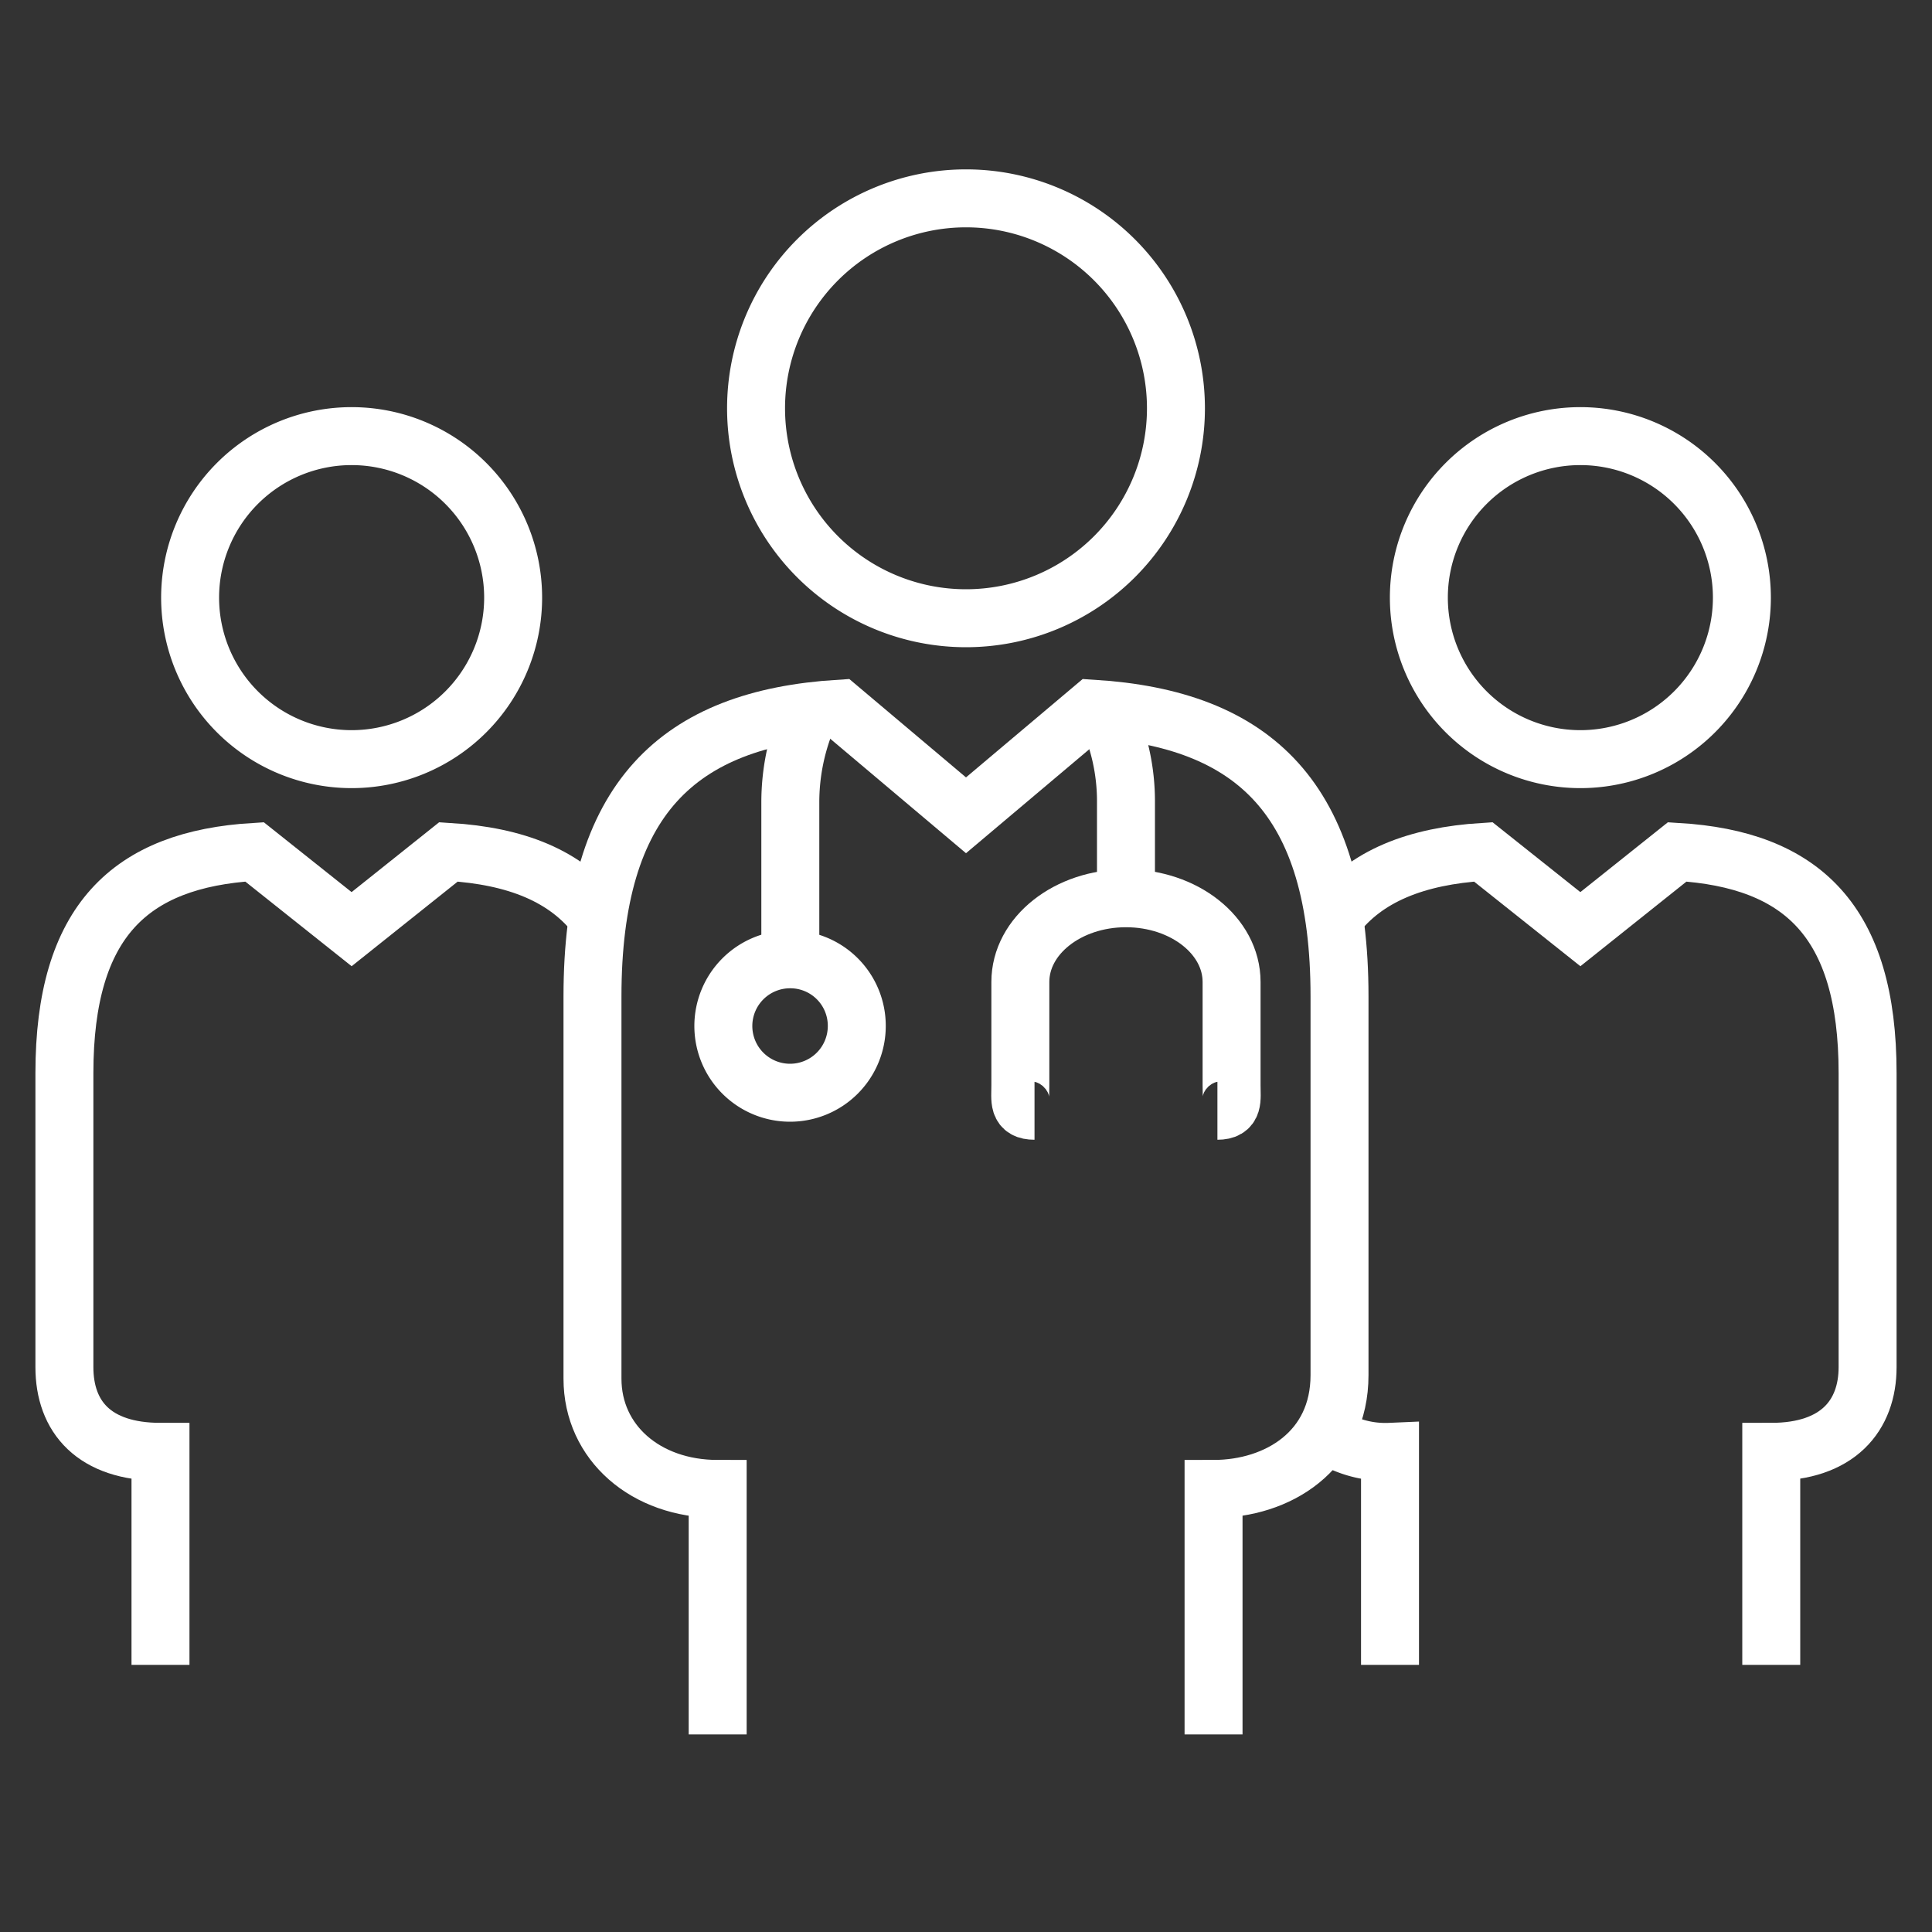
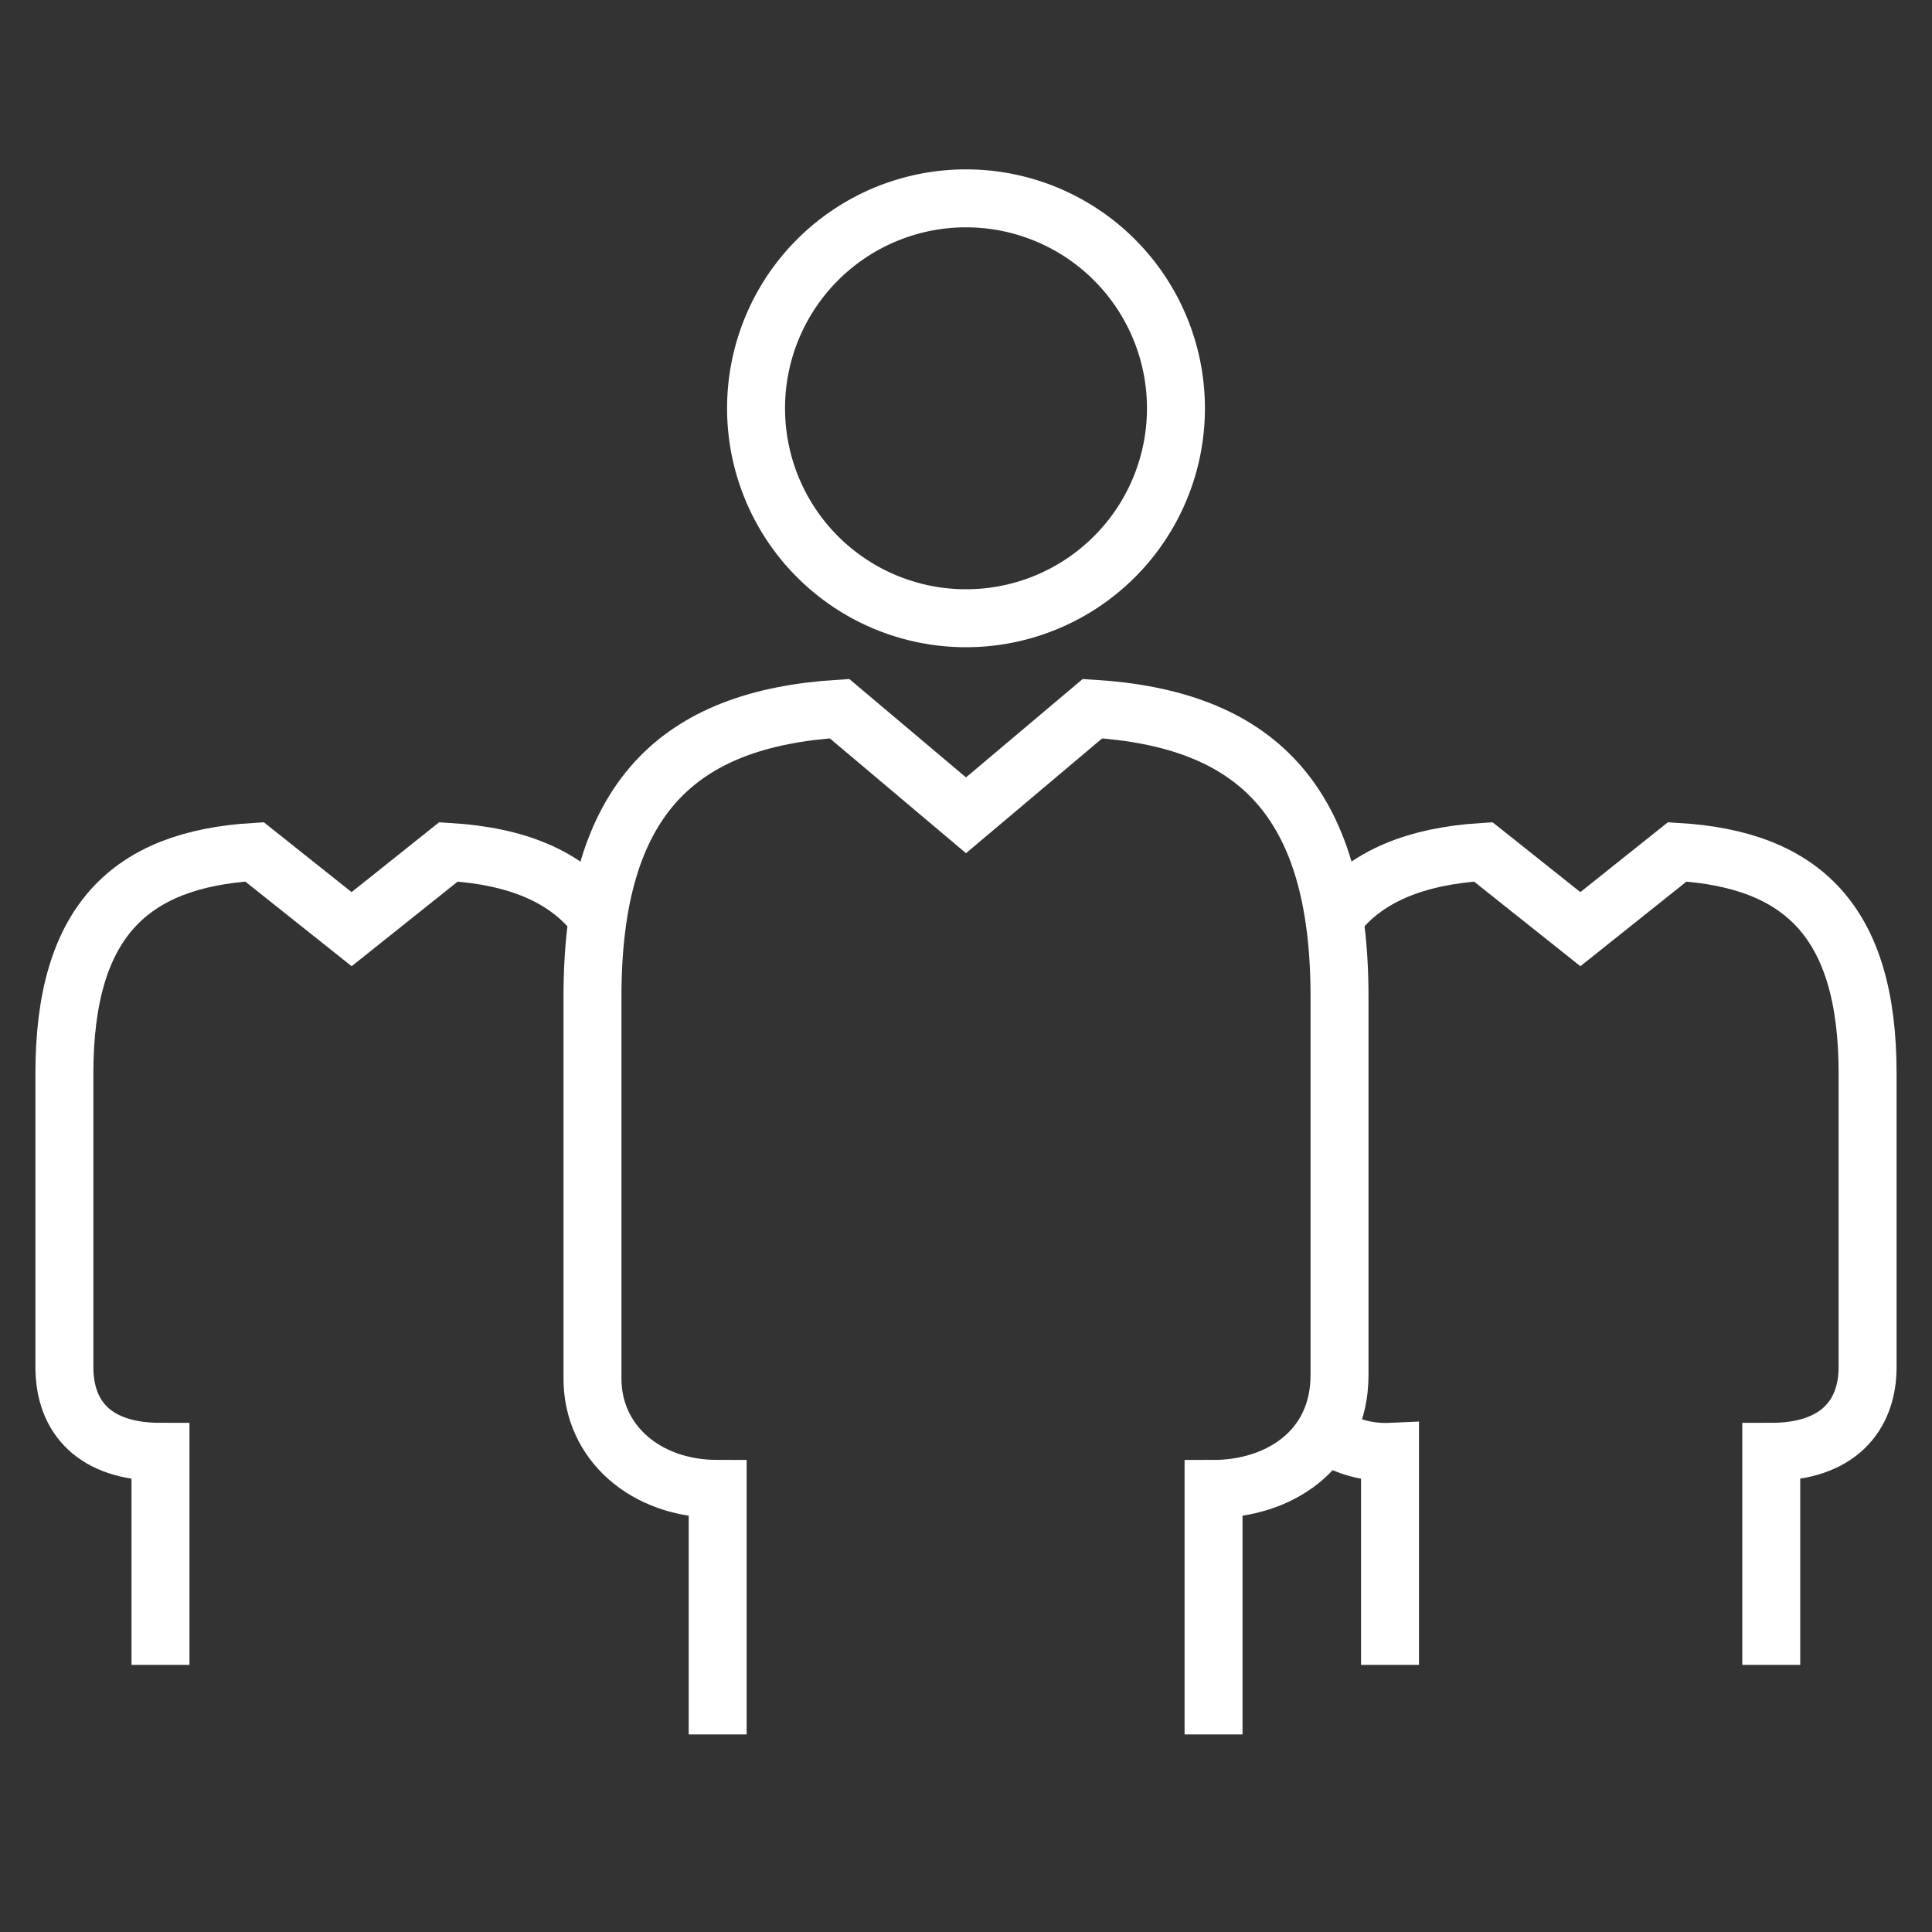
<svg xmlns="http://www.w3.org/2000/svg" id="Layer_1" data-name="Layer 1" viewBox="0 0 75 75">
  <rect x="0" y="0" width="75" height="75" fill="#333333" stroke="none" />
  <defs>
    <style>.cls-1{fill:none;stroke:#fff;stroke-miterlimit:10;stroke-width:2.25px;}</style>
  </defs>
-   <path class="cls-1" d="M31.45,27.61a8.51,8.51,0,0,0-.77,3.56v6.07m12.21-9.7a8.17,8.17,0,0,1,.82,3.63v3.64" />
-   <path class="cls-1" d="M47.26,43.12c.65,0,.55-.43.55-1v-4c0-1.8-1.84-3.25-4.1-3.25s-4.1,1.45-4.1,3.25v4c0,.6-.1,1,.55,1" />
-   <path class="cls-1" d="M33.26,39.83a2.59,2.59,0,1,1-2.58-2.59,2.58,2.58,0,0,1,2.58,2.59Z" />
  <path class="cls-1" d="M27.86,67.33V57.8C25.06,57.8,23,56,23,53.52V38.68C23,31,26.32,27.9,32.59,27.51l4.91,4.14,4.91-4.14C48.68,27.9,52,31,52,38.68v14.7c0,2.95-2.4,4.42-4.89,4.42l0,9.53" />
  <path class="cls-1" d="M37.5,24a8.15,8.15,0,1,0-8.15-8.15A8.15,8.15,0,0,0,37.5,24Z" />
  <path class="cls-1" d="M68.76,64.63V56.36c2.59,0,3.74-1.41,3.74-3.29V41.66c0-5.9-2.55-8.3-7.39-8.59l-3.76,3-3.77-3C55,33.23,53,34,51.79,35.62" />
  <path class="cls-1" d="M51.44,55.63a4.1,4.1,0,0,0,2.52.73v8.27" />
-   <path class="cls-1" d="M61.35,29.47a6.27,6.27,0,1,1,6.27-6.27,6.27,6.27,0,0,1-6.27,6.27Z" />
  <path class="cls-1" d="M6.23,64.63V56.36C3.65,56.36,2.5,55,2.5,53.07V41.66c0-5.9,2.55-8.3,7.38-8.59l3.77,3,3.76-3c2.62.16,4.57.93,5.8,2.55" />
-   <path class="cls-1" d="M13.65,29.47A6.27,6.27,0,1,0,7.38,23.2a6.27,6.27,0,0,0,6.27,6.27Z" />
</svg>